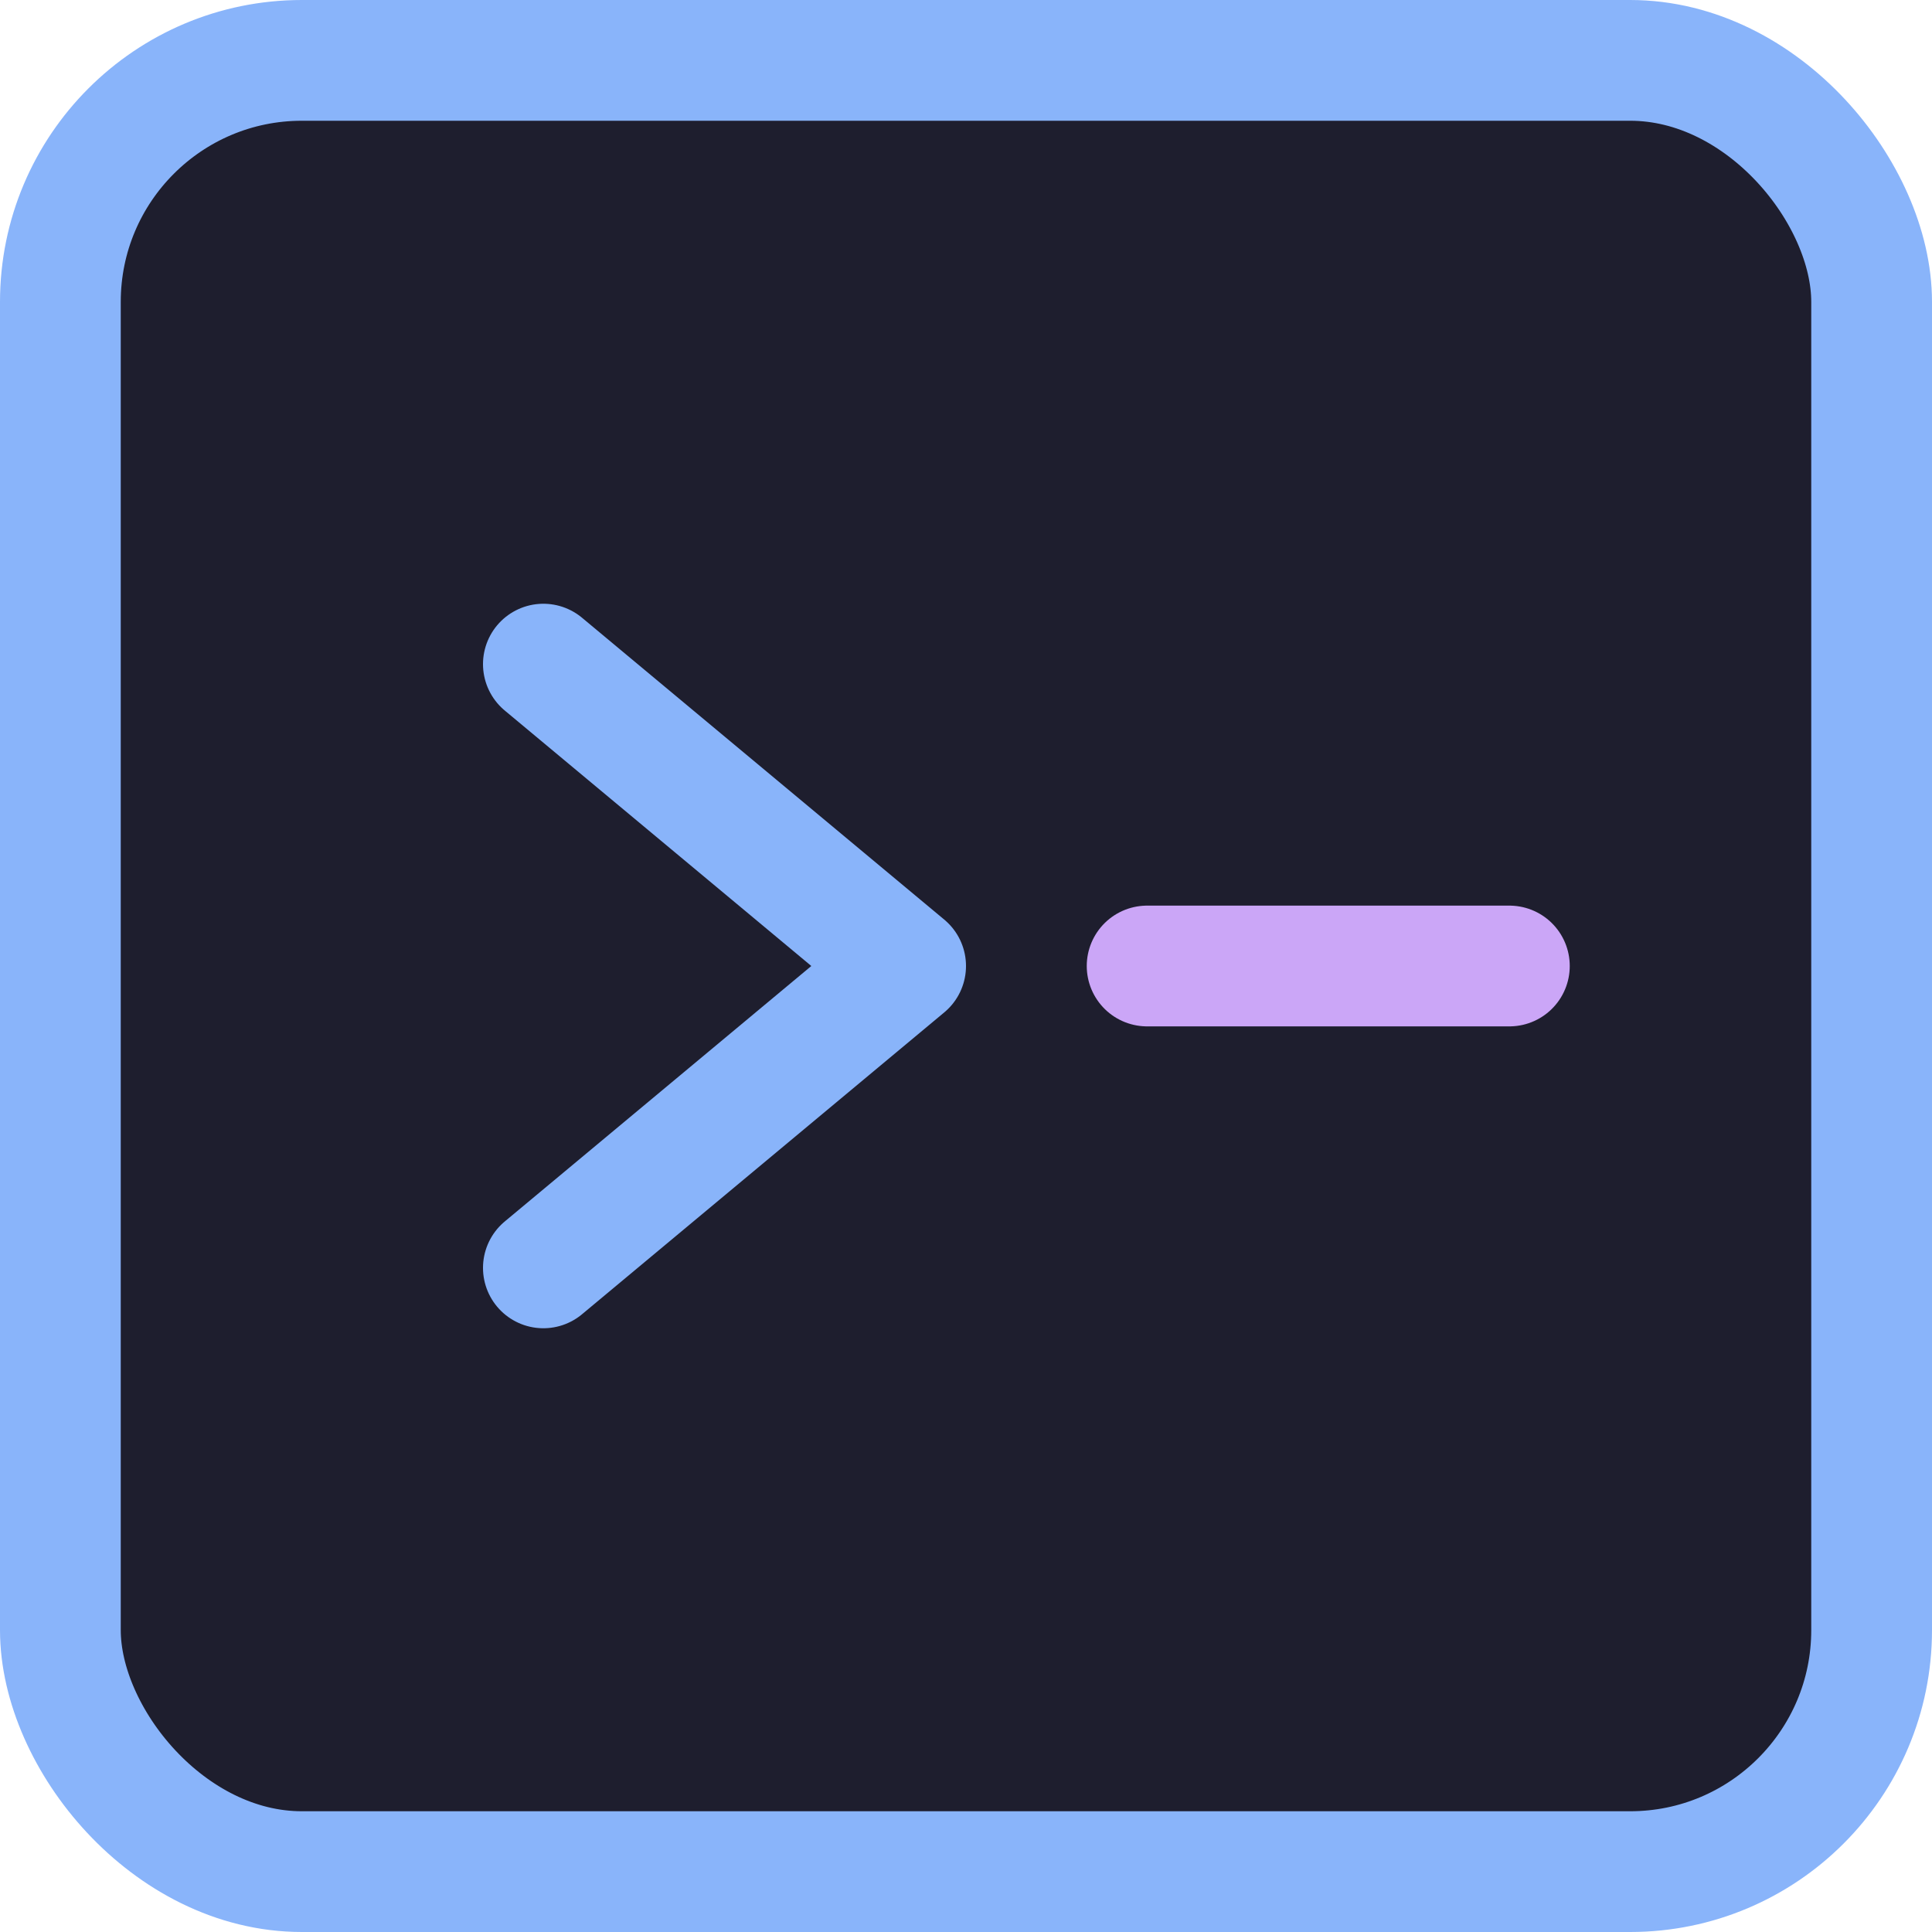
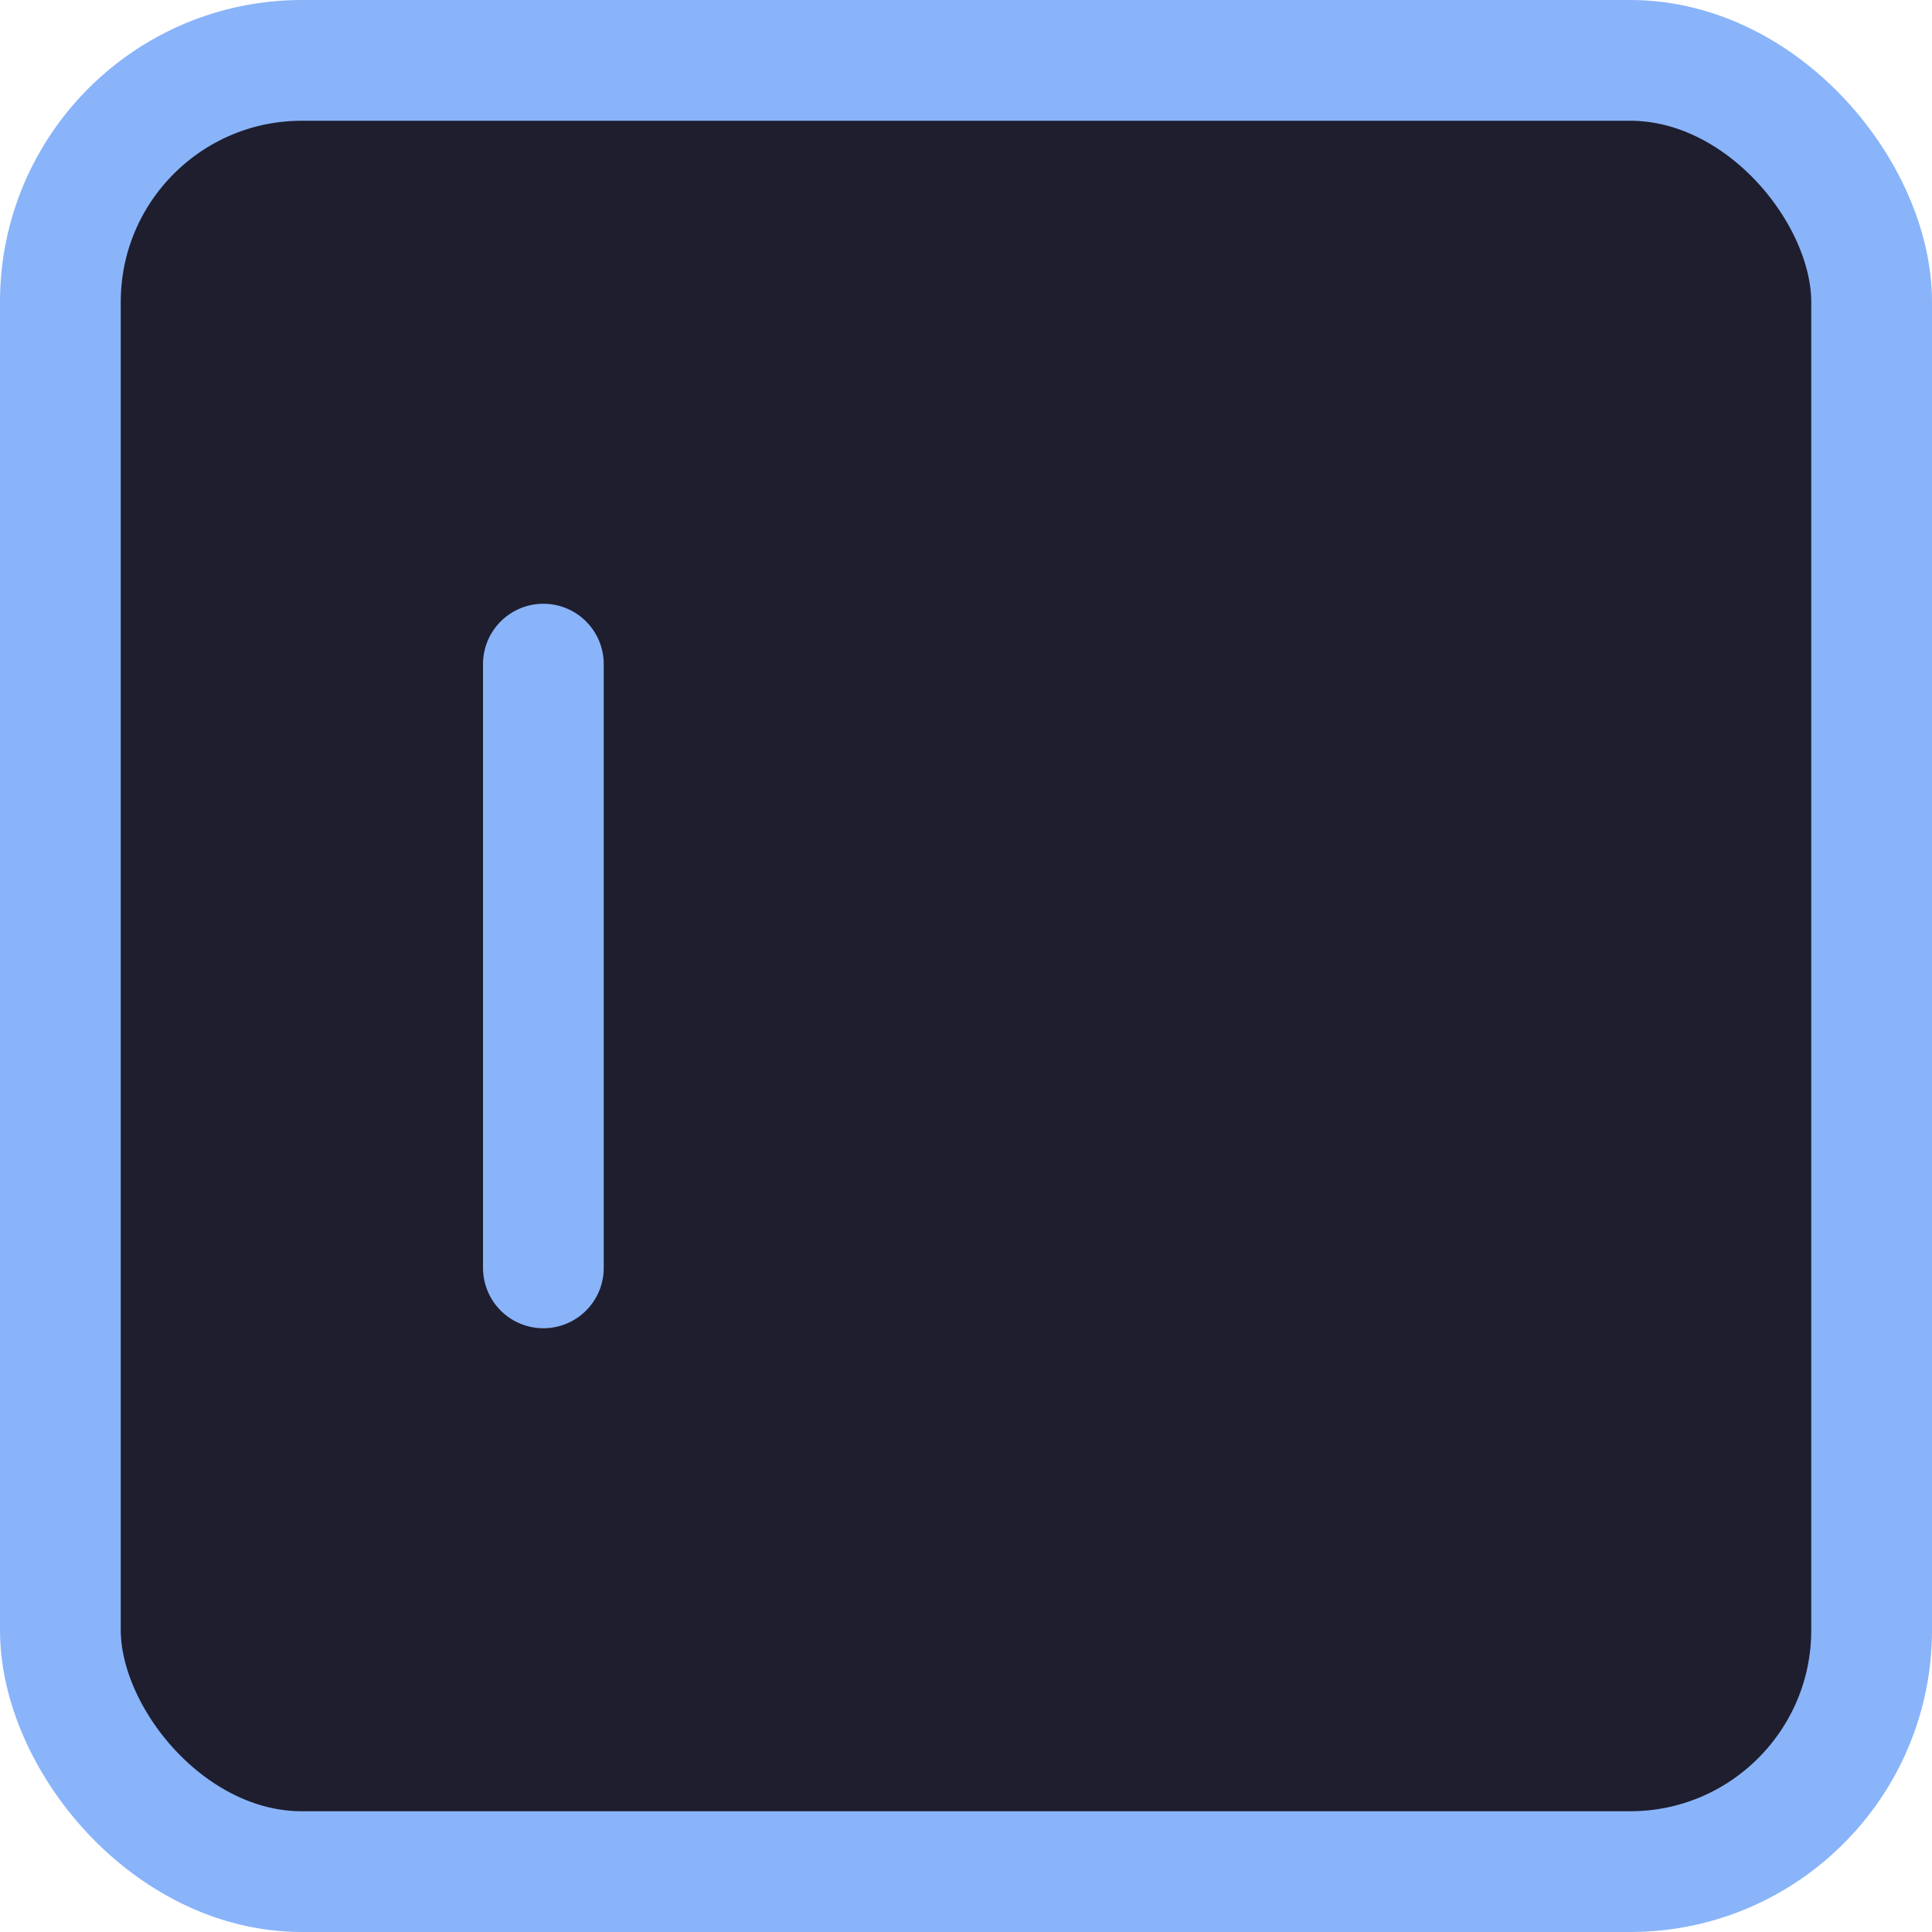
<svg xmlns="http://www.w3.org/2000/svg" viewBox="0 0 32 32" width="32" height="32">
  <rect x="1" y="1" width="30" height="30" rx="4" fill="#1e1e2e" stroke="#89b4fa" stroke-width="2" />
-   <path d="M9 11 L15 16 L9 21" stroke="#89b4fa" stroke-width="2" fill="none" stroke-linecap="round" stroke-linejoin="round" />
-   <line x1="19" y1="16" x2="25" y2="16" stroke="#cba6f7" stroke-width="2" stroke-linecap="round" />
+   <path d="M9 11 L9 21" stroke="#89b4fa" stroke-width="2" fill="none" stroke-linecap="round" stroke-linejoin="round" />
</svg>